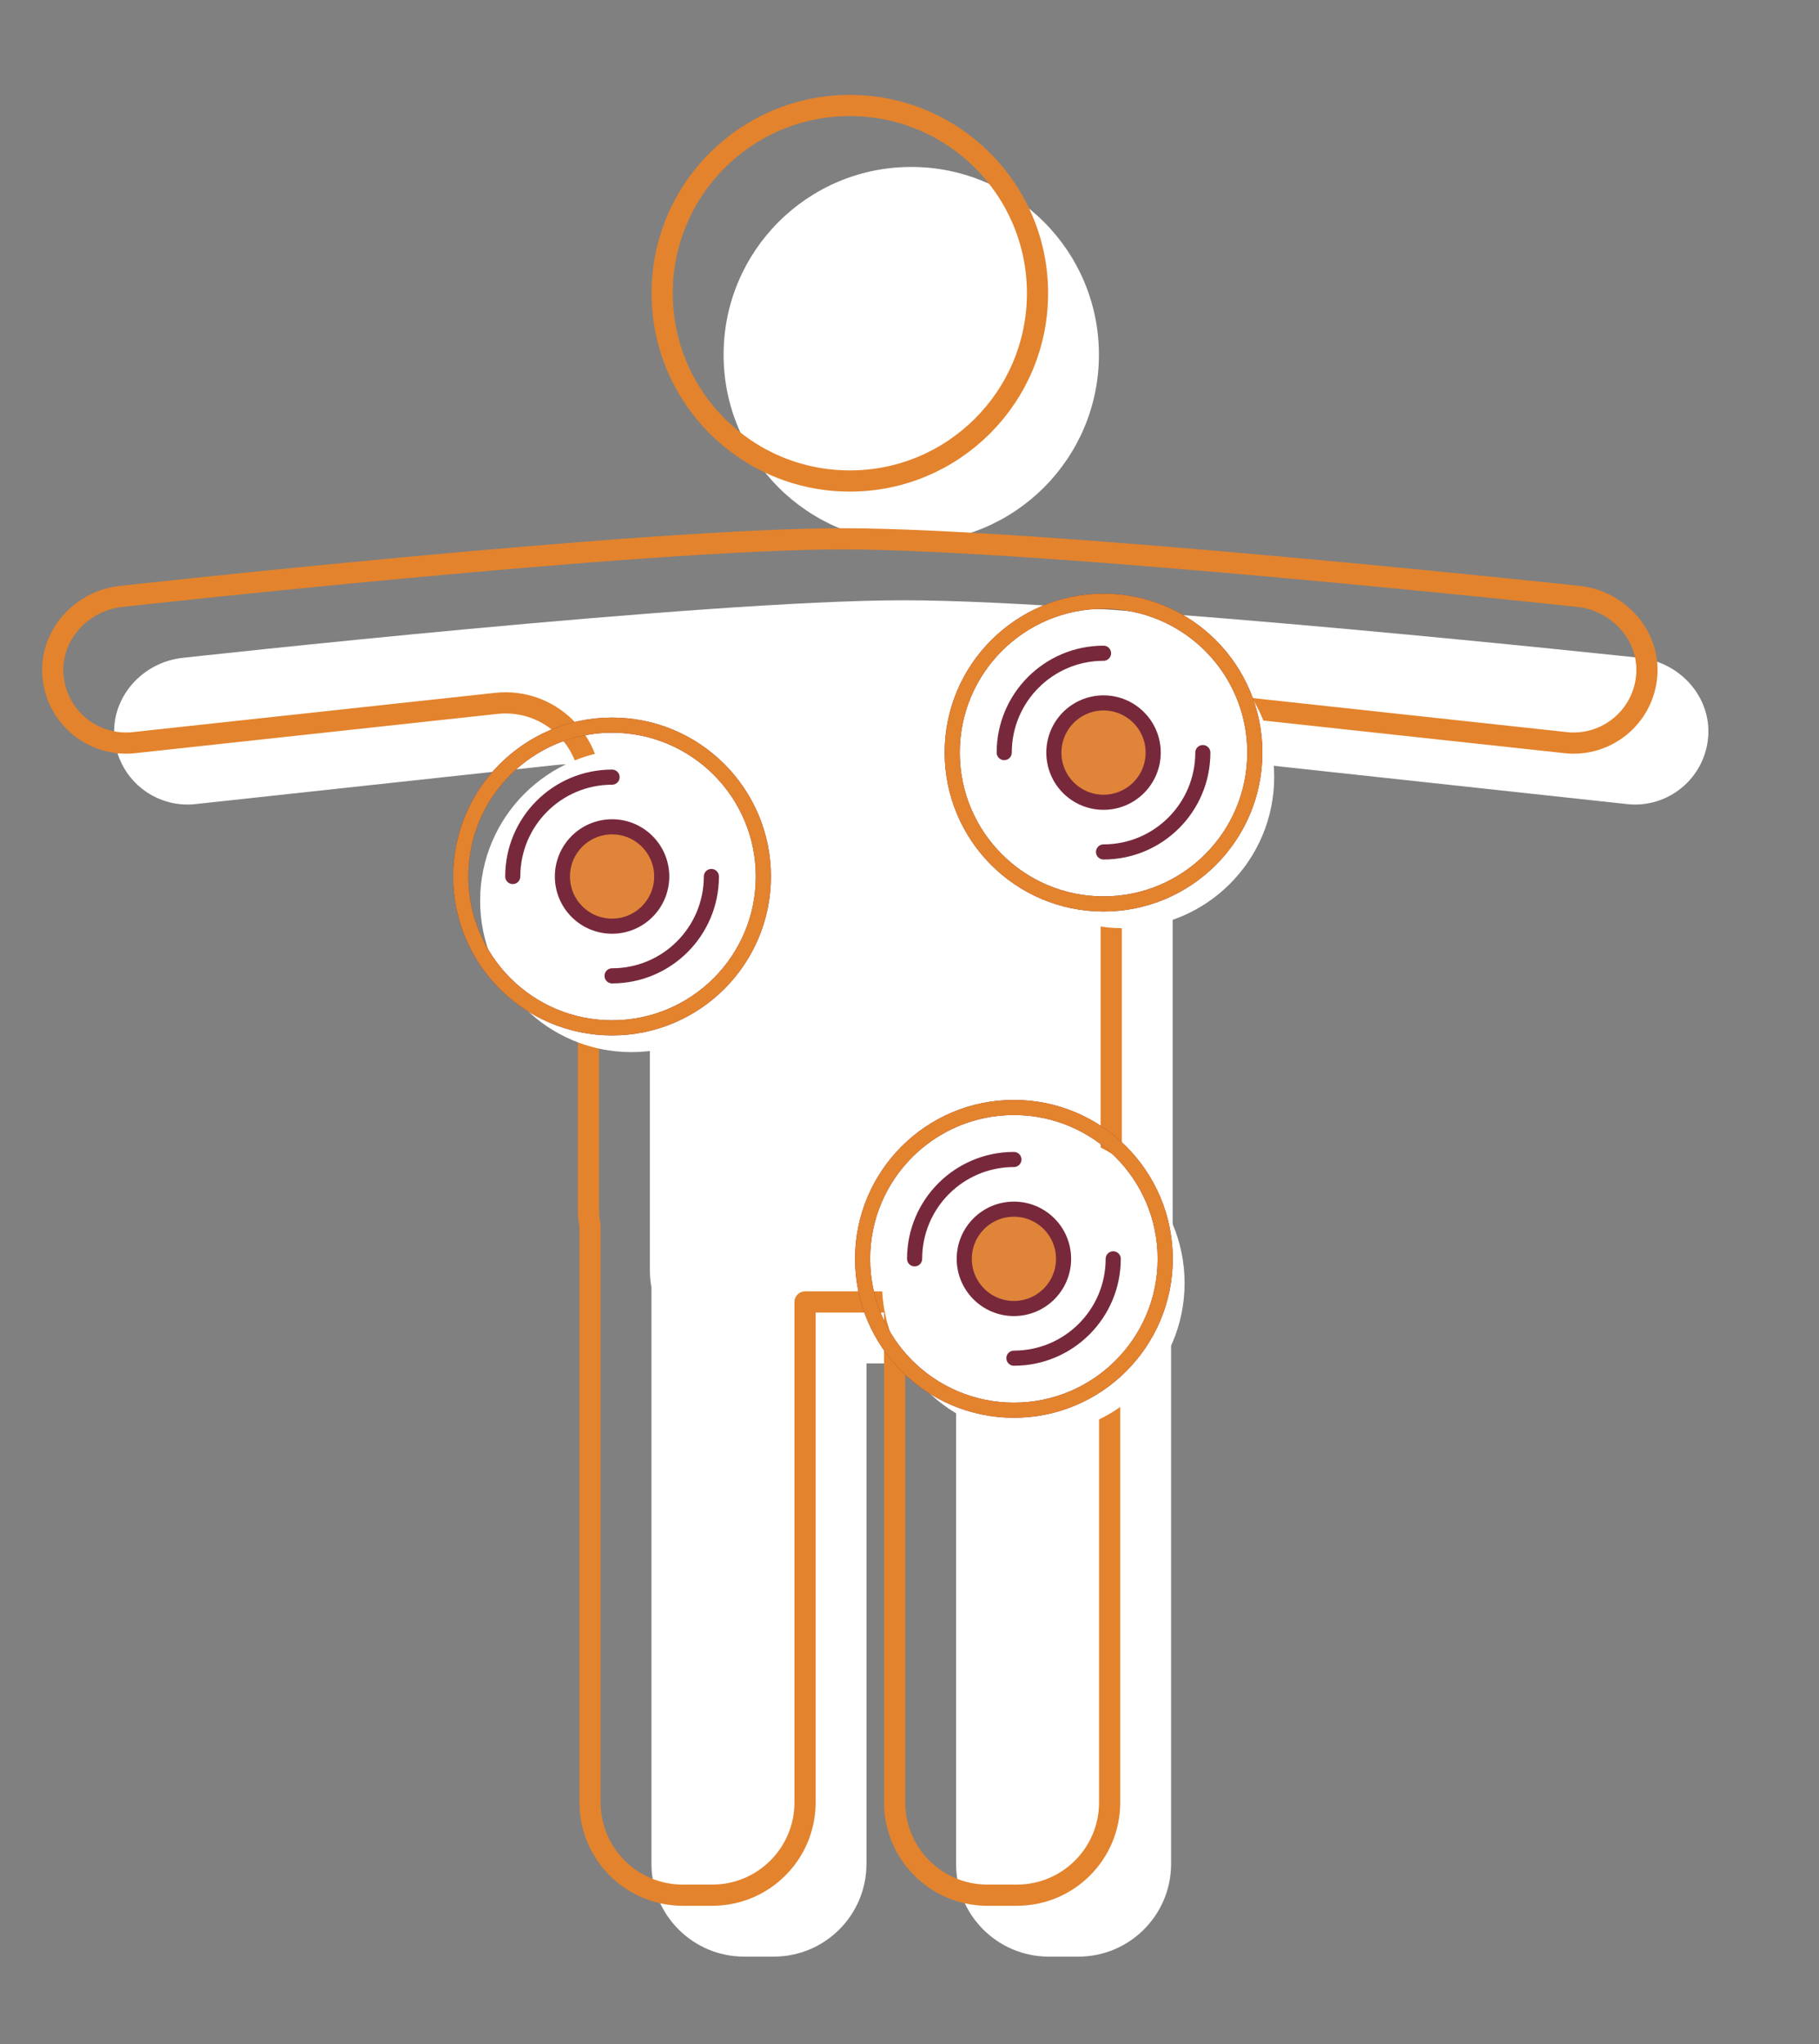
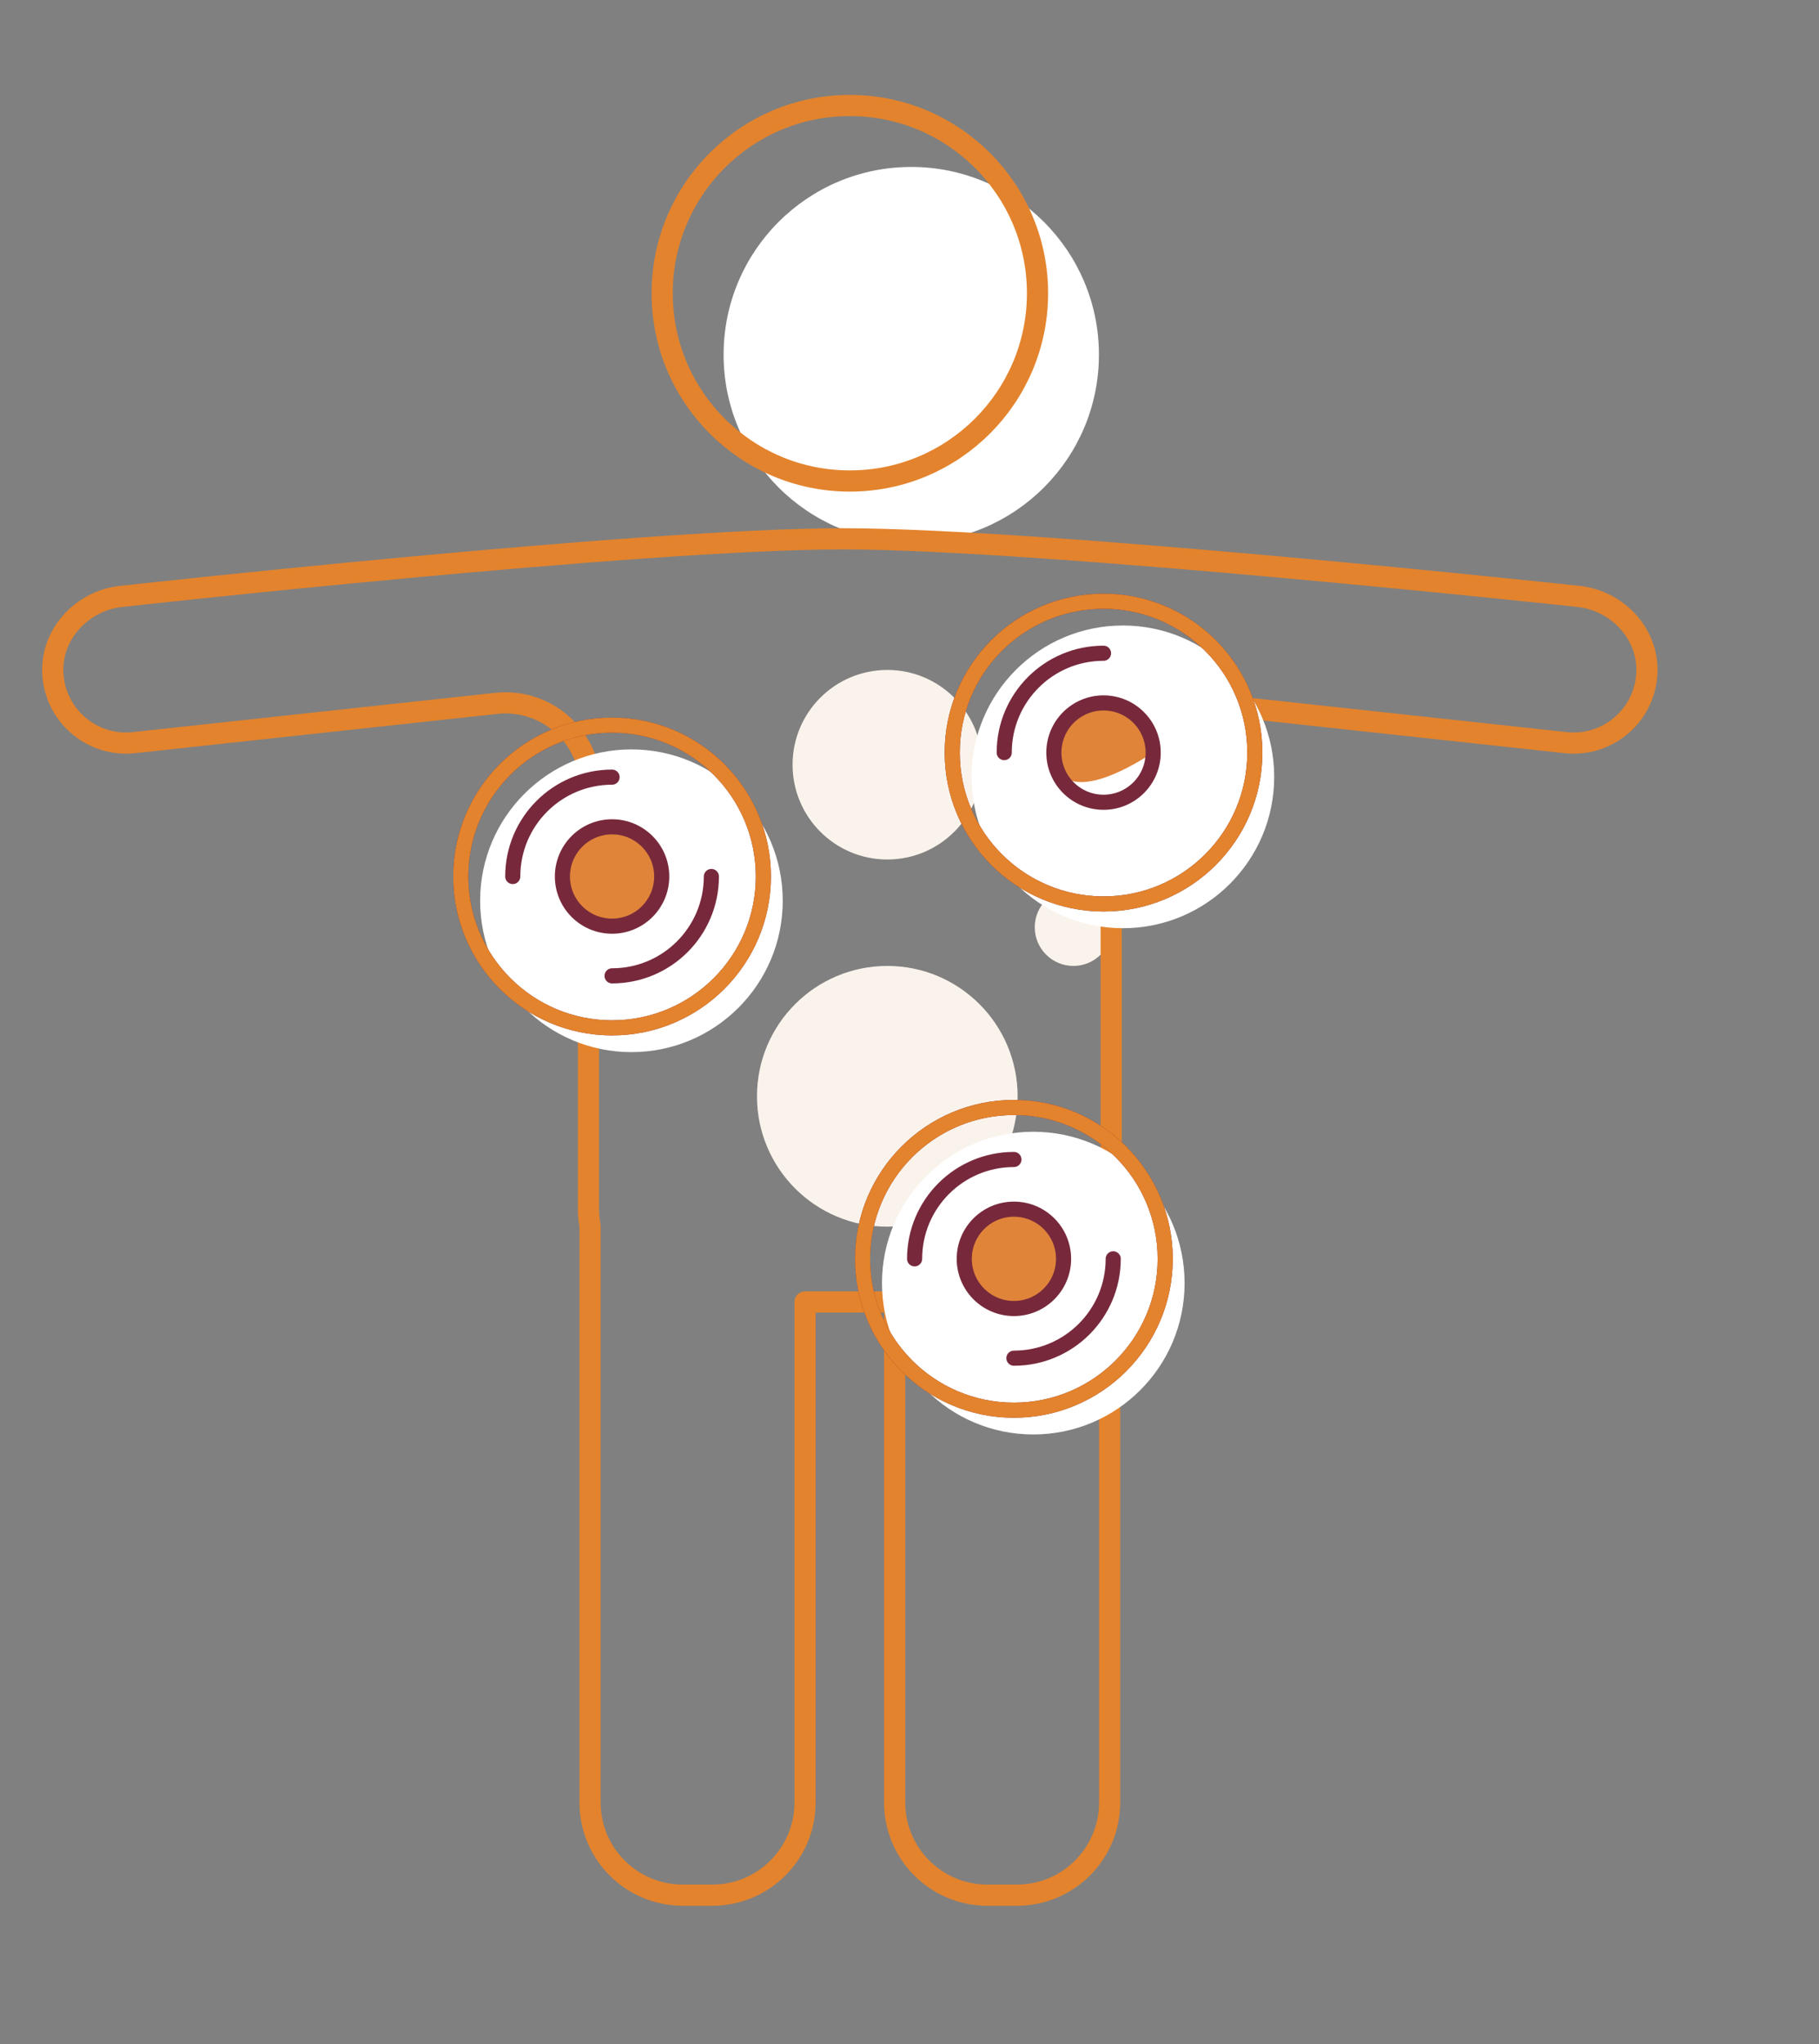
<svg xmlns="http://www.w3.org/2000/svg" width="138px" height="155px" viewBox="0 0 138 155" version="1.1">
  <rect x="0" y="0" width="138" height="155" fill="#808080" stroke="none" />
  <title>icon / mobile / metastatic</title>
  <g id="icon-/-mobile-/-metastatic" stroke="none" stroke-width="1" fill="none" fill-rule="evenodd">
    <path d="M74.503,57.991 C74.503,61.96 71.285,65.178 67.316,65.178 C63.347,65.178 60.129,61.96 60.129,57.991 C60.129,54.022 63.347,50.804 67.316,50.804 C71.285,50.804 74.503,54.022 74.503,57.991" id="Fill-5" fill="#FAF3EC" />
    <path d="M84.364,70.318 C84.364,71.936 83.052,73.249 81.433,73.249 C79.815,73.249 78.503,71.936 78.503,70.318 C78.503,68.699 79.815,67.387 81.433,67.387 C83.052,67.387 84.364,68.699 84.364,70.318" id="Fill-7" fill="#FAF3EC" />
-     <line x1="67.316" y1="74.916" x2="67.316" y2="63.031" id="Fill-9" fill="#FAF3EC" />
-     <line x1="79.849" y1="71.835" x2="74.503" y2="77.082" id="Fill-11" fill="#FAF3EC" />
-     <line x1="86.043" y1="94.433" x2="74.503" y2="87.976" id="Fill-13" fill="#FAF3EC" />
    <line x1="48.997" y1="93.846" x2="59.881" y2="87.976" id="Fill-15" fill="#FAF3EC" />
    <path d="M77.203,83.136 C77.203,88.597 72.776,93.023 67.316,93.023 C61.855,93.023 57.429,88.597 57.429,83.136 C57.429,77.676 61.855,73.249 67.316,73.249 C72.776,73.249 77.203,77.676 77.203,83.136" id="Fill-17" fill="#FAF3EC" />
    <path d="M83.371,26.898 C83.371,34.761 76.996,41.136 69.133,41.136 C61.27,41.136 54.896,34.761 54.896,26.898 C54.896,19.035 61.27,12.66 69.133,12.66 C76.996,12.66 83.371,19.035 83.371,26.898" id="Fill-21" fill="#FFFFFF" />
-     <path d="M124.411,49.887 C124.411,49.887 83.844,45.52 68.583,45.52 C53.322,45.52 13.857,49.887 13.857,49.887 C10.828,50.215 8.439,52.836 8.676,55.874 C8.921,59.017 11.712,61.314 14.824,60.977 L42.309,57.999 C46.34,57.562 49.778,60.9 49.443,64.941 C49.349,66.064 49.303,67.21 49.303,68.374 L49.303,96.357 C49.303,96.791 49.348,97.213 49.423,97.625 L49.423,141.345 C49.423,145.228 52.571,148.376 56.455,148.376 L58.703,148.376 C62.587,148.376 65.735,145.228 65.735,141.345 L65.735,103.392 L72.533,103.392 L72.533,141.345 C72.533,145.228 75.681,148.376 79.564,148.376 L81.813,148.376 C85.696,148.376 88.845,145.228 88.845,141.345 L88.845,97.625 C88.919,97.213 88.965,96.79 88.965,96.357 L88.965,68.054 C88.965,67.02 88.922,66.002 88.838,65.003 C88.495,60.938 91.911,57.56 95.967,58 L123.444,60.977 C126.556,61.314 129.347,59.017 129.592,55.874 C129.829,52.836 127.44,50.215 124.411,49.887" id="Fill-23" fill="#FFFFFF" />
    <path d="M78.712,22.238 C78.712,30.101 72.337,36.476 64.474,36.476 C56.611,36.476 50.236,30.101 50.236,22.238 C50.236,14.375 56.611,8 64.474,8 C72.337,8 78.712,14.375 78.712,22.238 Z" id="Stroke-25" stroke="#E3832D" stroke-width="1.607" stroke-linecap="round" stroke-linejoin="round" />
    <path d="M119.751,45.227 C119.751,45.227 79.184,40.86 63.922,40.86 C48.662,40.86 9.196,45.227 9.196,45.227 C6.167,45.555 3.778,48.176 4.016,51.214 C4.261,54.357 7.051,56.654 10.164,56.317 L37.648,53.339 C41.68,52.902 45.118,56.24 44.782,60.281 C44.689,61.404 44.643,62.55 44.643,63.714 L44.643,91.697 C44.643,92.131 44.688,92.553 44.763,92.965 L44.763,136.685 C44.763,140.568 47.911,143.716 51.794,143.716 L54.043,143.716 C57.927,143.716 61.075,140.568 61.075,136.685 L61.075,98.732 L67.873,98.732 L67.873,136.685 C67.873,140.568 71.021,143.716 74.904,143.716 L77.153,143.716 C81.036,143.716 84.184,140.568 84.184,136.685 L84.184,92.965 C84.259,92.553 84.304,92.13 84.304,91.697 L84.304,63.394 C84.304,62.36 84.262,61.342 84.178,60.343 C83.835,56.278 87.251,52.9 91.306,53.34 L118.784,56.317 C121.896,56.654 124.686,54.357 124.932,51.214 C125.169,48.176 122.78,45.555 119.751,45.227 Z" id="Stroke-27" stroke="#E3832D" stroke-width="1.607" stroke-linecap="round" stroke-linejoin="round" />
    <path d="M89.87,97.302 C89.87,103.641 84.731,108.779 78.391,108.779 C72.052,108.779 66.913,103.641 66.913,97.302 C66.913,90.963 72.052,85.823 78.391,85.823 C84.731,85.823 89.87,90.963 89.87,97.302" id="Fill-115" fill="#FFFFFF" />
    <path d="M80.688,95.461 C80.688,97.541 79.001,99.228 76.921,99.228 C74.841,99.228 73.154,97.541 73.154,95.461 C73.154,93.38 74.841,91.694 76.921,91.694 C79.001,91.694 80.688,93.38 80.688,95.461" id="Fill-117" fill="#E0843A" />
    <path d="M80.688,95.461 C80.688,97.541 79.001,99.228 76.921,99.228 C74.841,99.228 73.154,97.541 73.154,95.461 C73.154,93.38 74.841,91.694 76.921,91.694 C79.001,91.694 80.688,93.38 80.688,95.461 Z" id="Stroke-119" stroke="#77293B" stroke-width="1.147" stroke-linecap="round" stroke-linejoin="round" />
    <path d="M84.455,95.461 C84.455,99.622 81.082,102.995 76.921,102.995" id="Stroke-121" stroke="#77293B" stroke-width="1.147" stroke-linecap="round" stroke-linejoin="round" />
    <path d="M69.387,95.461 C69.387,91.3 72.76,87.927 76.921,87.927" id="Stroke-123" stroke="#77293B" stroke-width="1.147" stroke-linecap="round" stroke-linejoin="round" />
    <path d="M88.399,95.461 C88.399,101.8 83.26,106.939 76.921,106.939 C70.582,106.939 65.442,101.8 65.442,95.461 C65.442,89.122 70.582,83.983 76.921,83.983 C83.26,83.983 88.399,89.122 88.399,95.461 Z" id="Stroke-125" stroke="#77293B" stroke-width="1.147" stroke-linecap="round" stroke-linejoin="round" />
    <path d="M88.399,95.461 C88.399,101.8 83.26,106.939 76.921,106.939 C70.582,106.939 65.442,101.8 65.442,95.461 C65.442,89.122 70.582,83.983 76.921,83.983 C83.26,83.983 88.399,89.122 88.399,95.461 Z" id="Stroke-127" stroke="#E3832D" stroke-width="1.147" stroke-linecap="round" stroke-linejoin="round" />
    <path d="M59.383,68.307 C59.383,74.646 54.244,79.785 47.905,79.785 C41.566,79.785 36.426,74.646 36.426,68.307 C36.426,61.968 41.566,56.829 47.905,56.829 C54.244,56.829 59.383,61.968 59.383,68.307" id="Fill-129" fill="#FFFFFF" />
    <path d="M50.202,66.467 C50.202,68.548 48.515,70.234 46.435,70.234 C44.354,70.234 42.668,68.548 42.668,66.467 C42.668,64.387 44.354,62.7 46.435,62.7 C48.515,62.7 50.202,64.387 50.202,66.467" id="Fill-131" fill="#E0843A" />
    <path d="M50.202,66.467 C50.202,68.548 48.515,70.234 46.435,70.234 C44.354,70.234 42.668,68.548 42.668,66.467 C42.668,64.387 44.354,62.7 46.435,62.7 C48.515,62.7 50.202,64.387 50.202,66.467 Z" id="Stroke-133" stroke="#77293B" stroke-width="1.147" stroke-linecap="round" stroke-linejoin="round" />
    <path d="M53.969,66.467 C53.969,70.628 50.596,74.001 46.435,74.001" id="Stroke-135" stroke="#77293B" stroke-width="1.147" stroke-linecap="round" stroke-linejoin="round" />
    <path d="M38.901,66.467 C38.901,62.306 42.274,58.933 46.435,58.933" id="Stroke-137" stroke="#77293B" stroke-width="1.147" stroke-linecap="round" stroke-linejoin="round" />
    <path d="M57.913,66.467 C57.913,72.806 52.774,77.945 46.434,77.945 C40.095,77.945 34.956,72.806 34.956,66.467 C34.956,60.128 40.095,54.989 46.434,54.989 C52.774,54.989 57.913,60.128 57.913,66.467 Z" id="Stroke-139" stroke="#77293B" stroke-width="1.147" stroke-linecap="round" stroke-linejoin="round" />
    <path d="M57.913,66.467 C57.913,72.806 52.774,77.945 46.434,77.945 C40.095,77.945 34.956,72.806 34.956,66.467 C34.956,60.128 40.095,54.989 46.434,54.989 C52.774,54.989 57.913,60.128 57.913,66.467 Z" id="Stroke-141" stroke="#E3832D" stroke-width="1.147" stroke-linecap="round" stroke-linejoin="round" />
    <path d="M96.668,58.911 C96.668,65.25 91.529,70.389 85.19,70.389 C78.851,70.389 73.711,65.25 73.711,58.911 C73.711,52.572 78.851,47.433 85.19,47.433 C91.529,47.433 96.668,52.572 96.668,58.911" id="Fill-143" fill="#FFFFFF" />
-     <path d="M87.487,57.071 C87.487,59.152 85.8,60.838 83.72,60.838 C81.639,60.838 79.953,59.152 79.953,57.071 C79.953,54.991 81.639,53.304 83.72,53.304 C85.8,53.304 87.487,54.991 87.487,57.071" id="Fill-145" fill="#E0843A" />
+     <path d="M87.487,57.071 C81.639,60.838 79.953,59.152 79.953,57.071 C79.953,54.991 81.639,53.304 83.72,53.304 C85.8,53.304 87.487,54.991 87.487,57.071" id="Fill-145" fill="#E0843A" />
    <path d="M87.487,57.071 C87.487,59.152 85.8,60.838 83.72,60.838 C81.639,60.838 79.953,59.152 79.953,57.071 C79.953,54.991 81.639,53.304 83.72,53.304 C85.8,53.304 87.487,54.991 87.487,57.071 Z" id="Stroke-147" stroke="#77293B" stroke-width="1.147" stroke-linecap="round" stroke-linejoin="round" />
-     <path d="M91.254,57.071 C91.254,61.232 87.881,64.605 83.72,64.605" id="Stroke-149" stroke="#77293B" stroke-width="1.147" stroke-linecap="round" stroke-linejoin="round" />
    <path d="M76.186,57.071 C76.186,52.91 79.559,49.537 83.72,49.537" id="Stroke-151" stroke="#77293B" stroke-width="1.147" stroke-linecap="round" stroke-linejoin="round" />
    <path d="M95.199,57.071 C95.199,63.41 90.06,68.549 83.72,68.549 C77.381,68.549 72.242,63.41 72.242,57.071 C72.242,50.732 77.381,45.593 83.72,45.593 C90.06,45.593 95.199,50.732 95.199,57.071 Z" id="Stroke-153" stroke="#77293B" stroke-width="1.147" stroke-linecap="round" stroke-linejoin="round" />
    <path d="M95.199,57.071 C95.199,63.41 90.06,68.549 83.72,68.549 C77.381,68.549 72.242,63.41 72.242,57.071 C72.242,50.732 77.381,45.593 83.72,45.593 C90.06,45.593 95.199,50.732 95.199,57.071 Z" id="Stroke-155" stroke="#E3832D" stroke-width="1.147" stroke-linecap="round" stroke-linejoin="round" />
  </g>
</svg>